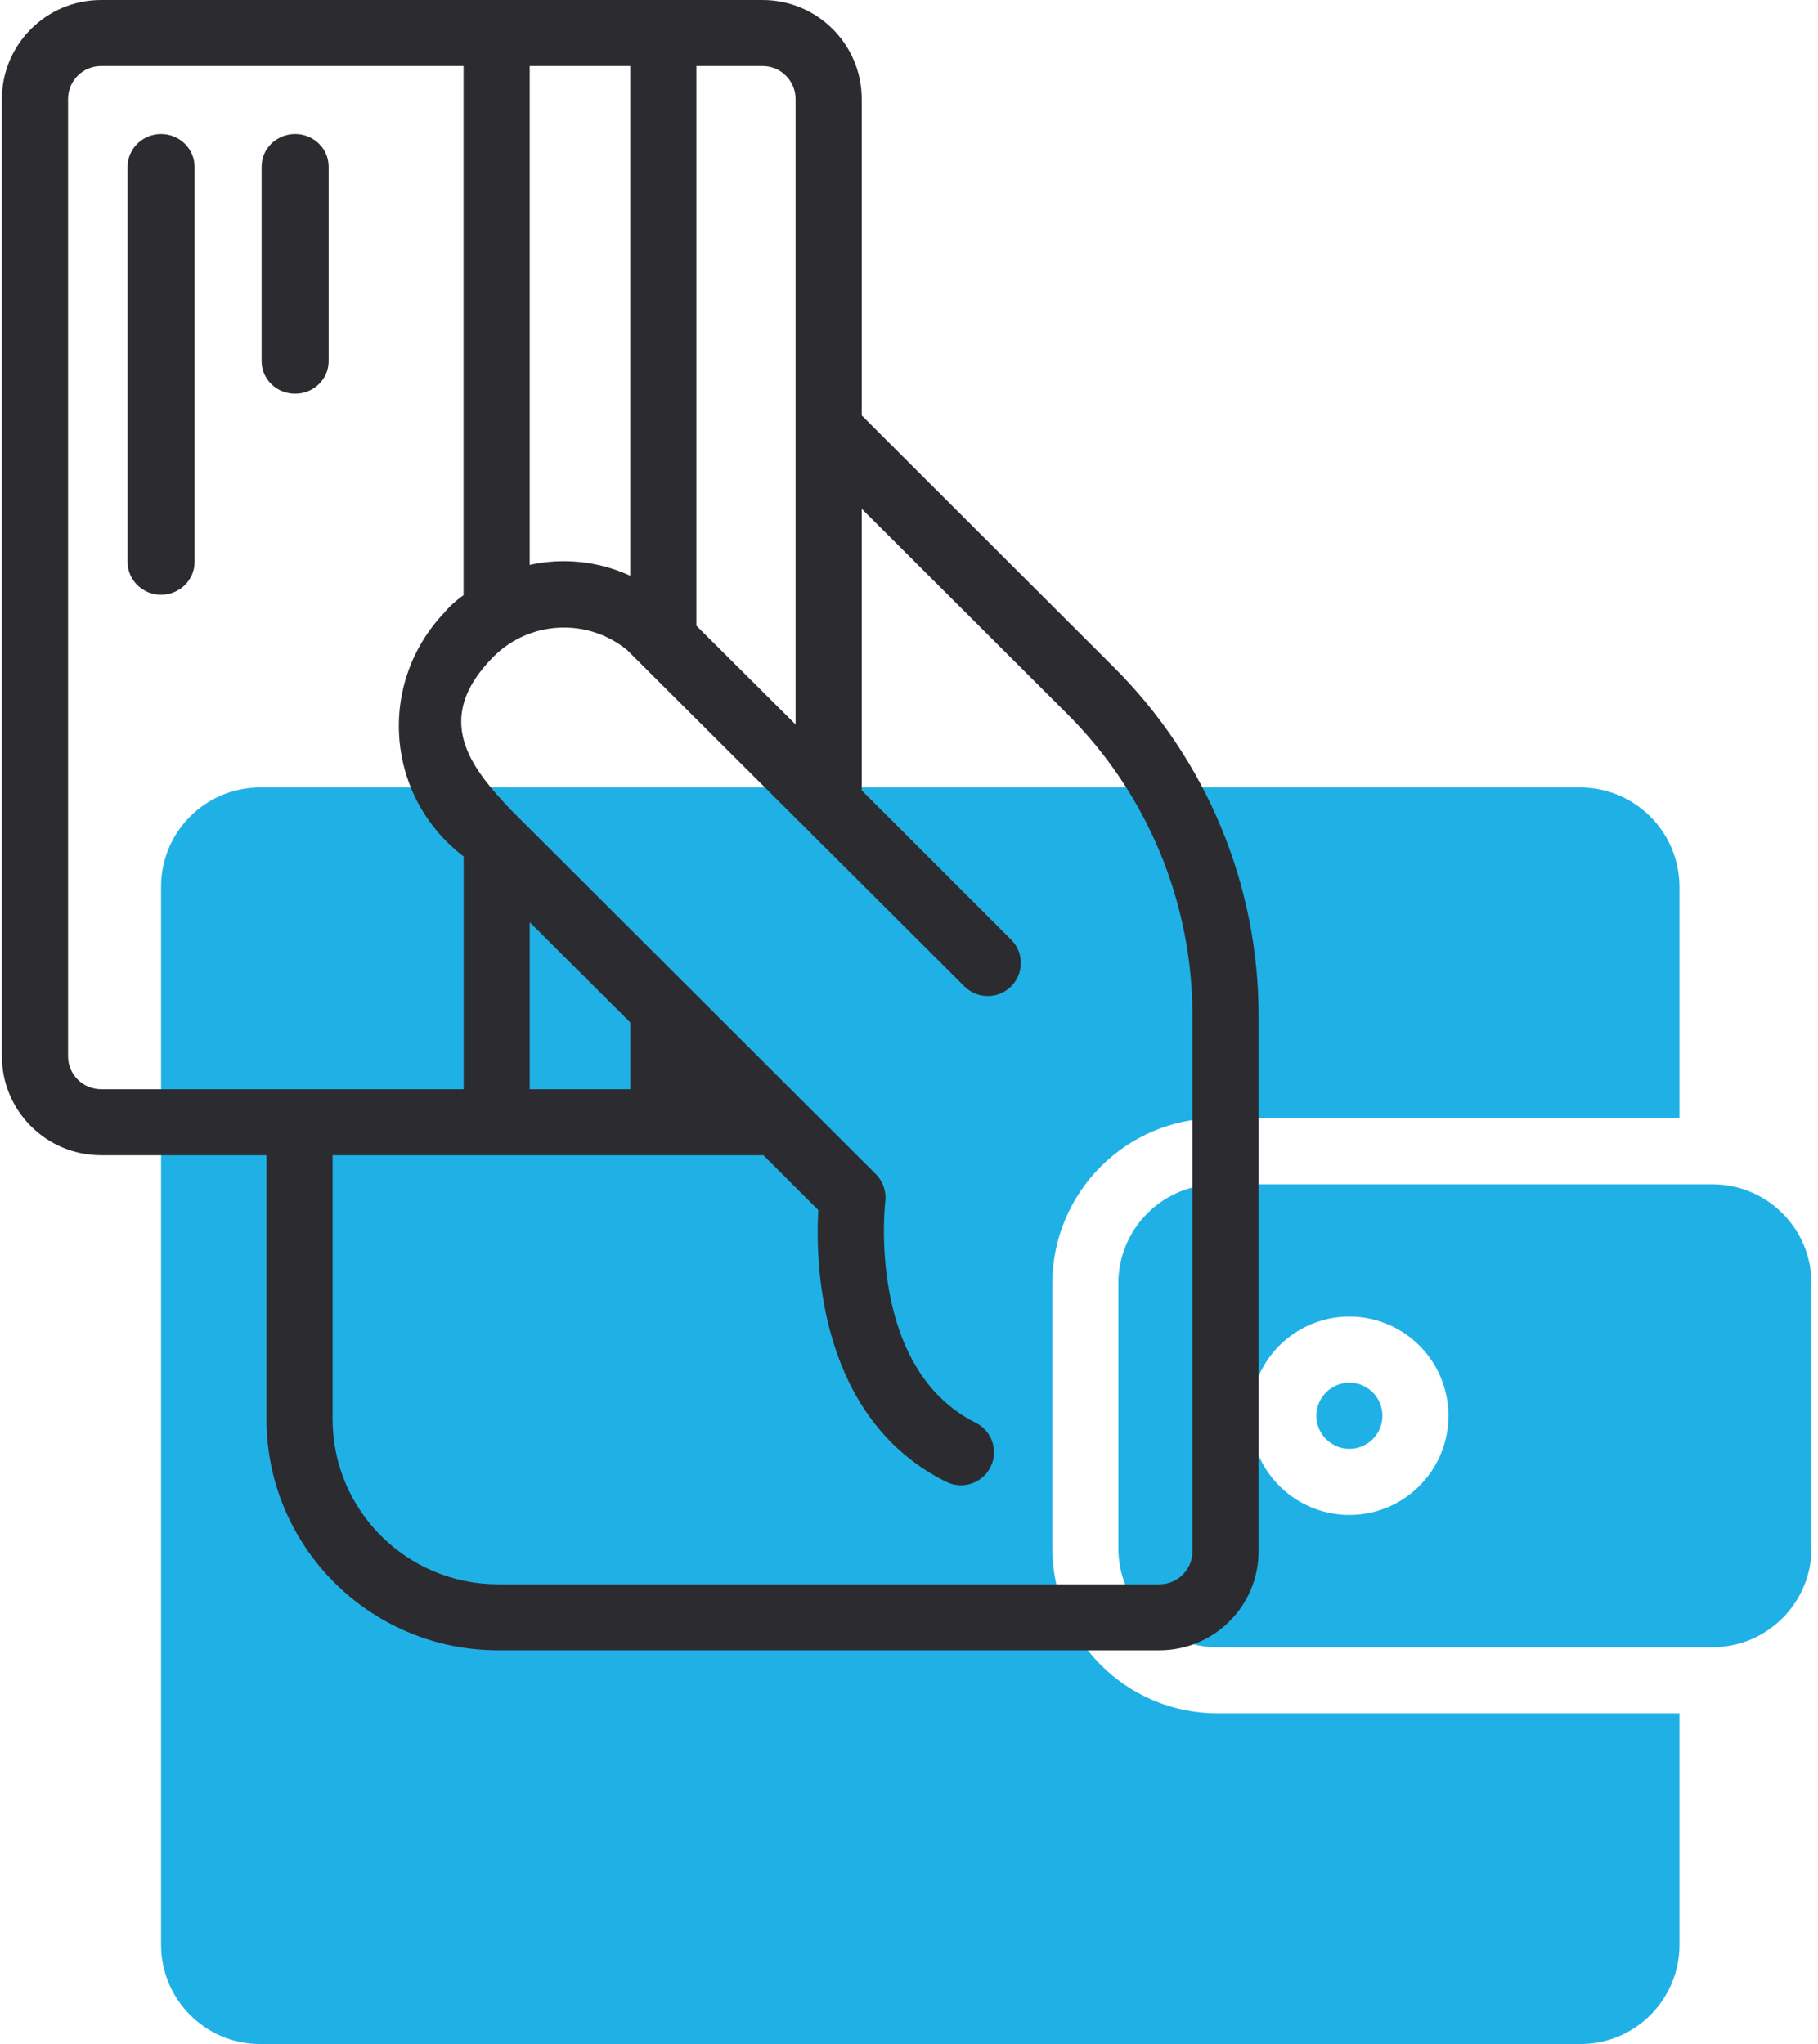
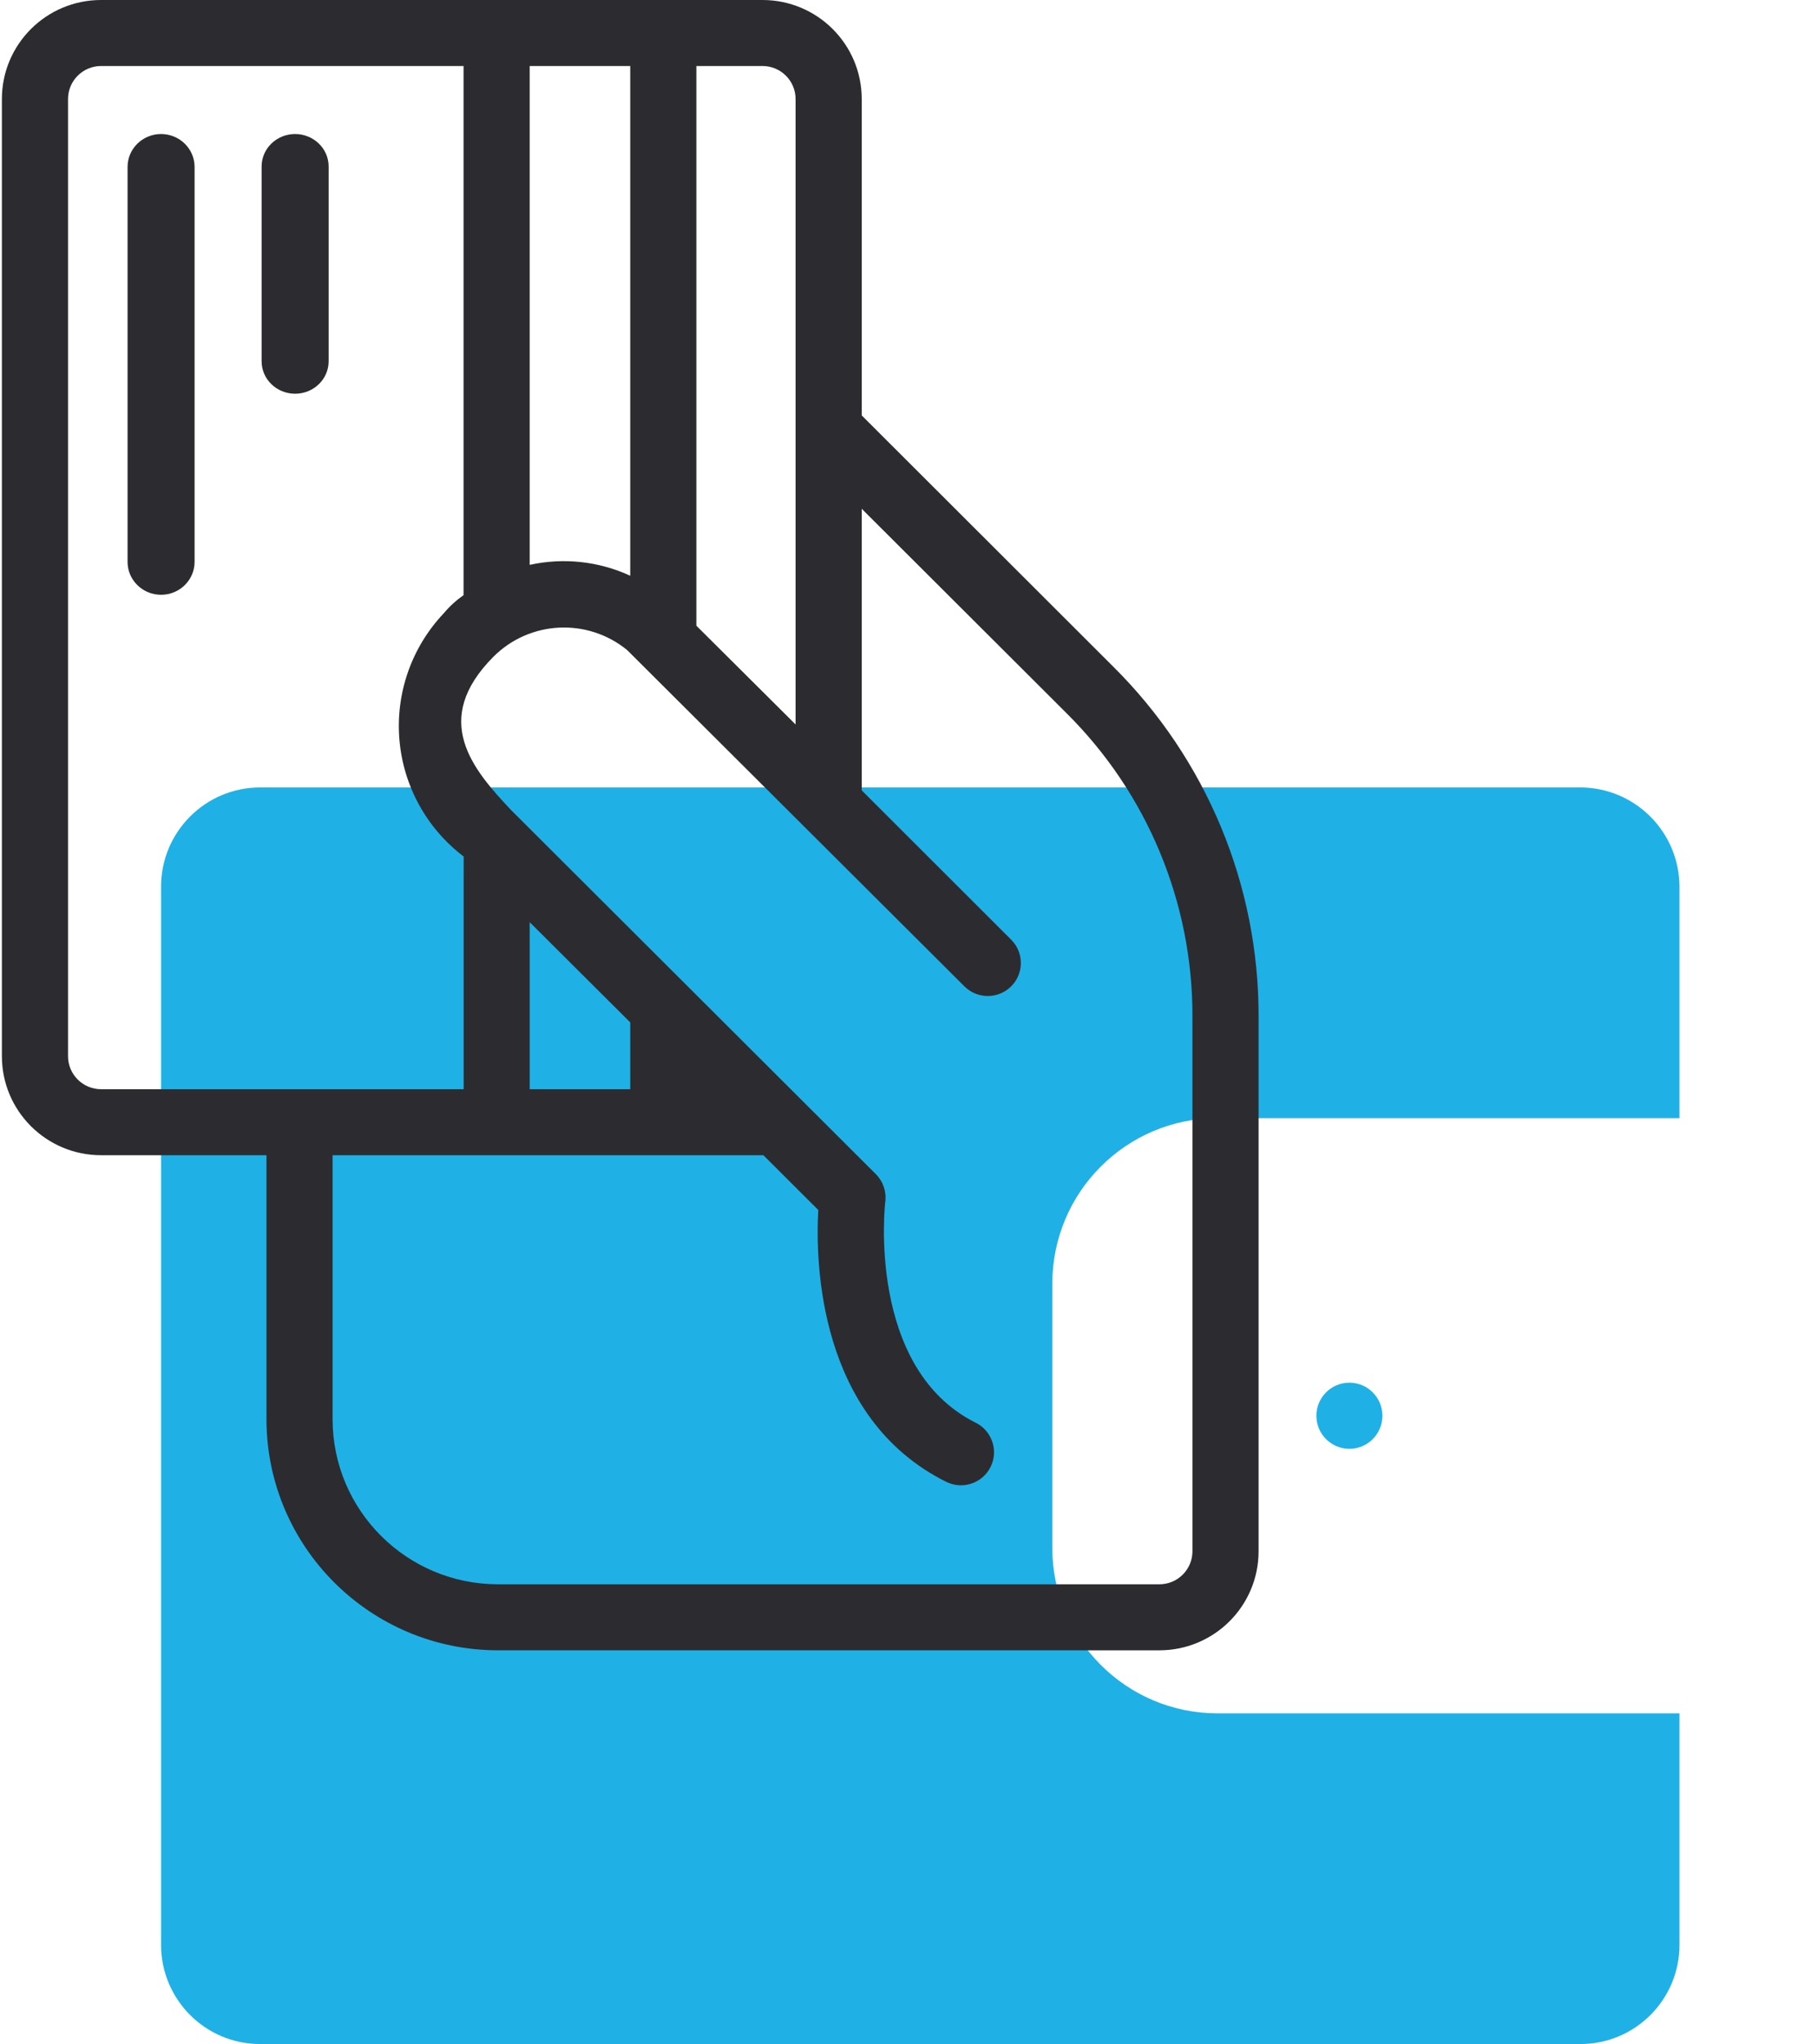
<svg xmlns="http://www.w3.org/2000/svg" width="217px" height="244px" viewBox="0 0 217 244" version="1.1">
  <title>SIBSmetodosPagamento</title>
  <desc>Created with Sketch.</desc>
  <g id="Page-2" stroke="none" stroke-width="1" fill="none" fill-rule="evenodd">
    <g id="SIBSmetodosPagamento" fill-rule="nonzero">
      <g id="Group" transform="translate(19.226, 94)" fill="#1FB1E6">
        <path d="M106.38,90.789 L106.38,59.211 C106.393,48.316 115.205,39.487 126.08,39.474 L181.24,39.474 L181.24,11.842 C181.218,5.311 175.939,0.022 169.42,0 L11.82,0 C5.292,0 -5.68434189e-14,5.302 -5.68434189e-14,11.842 L-5.68434189e-14,138.158 C-5.68434189e-14,144.698 5.292,150 11.82,150 L169.42,150 C175.948,150 181.24,144.698 181.24,138.158 L181.24,110.526 L126.08,110.526 C115.205,110.513 106.393,101.684 106.38,90.789 L106.38,90.789 Z" id="Path" />
        <ellipse id="Oval" cx="141.84" cy="75" rx="3.94" ry="3.947" />
-         <path d="M185.18,47.368 L126.08,47.368 C119.552,47.368 114.26,52.67 114.26,59.211 L114.26,90.789 C114.26,97.33 119.552,102.632 126.08,102.632 L185.18,102.632 C191.708,102.632 197,97.33 197,90.789 L197,59.211 C197,52.67 191.708,47.368 185.18,47.368 Z M141.84,86.842 C137.059,86.842 132.749,83.957 130.92,79.532 C129.09,75.107 130.102,70.013 133.482,66.626 C136.862,63.24 141.946,62.226 146.363,64.059 C150.78,65.892 153.66,70.21 153.66,75 C153.66,81.54 148.368,86.842 141.84,86.842 L141.84,86.842 Z" id="Shape" />
      </g>
      <path d="M132.857,79.556 L102.857,49.589 L102.857,11.82 C102.857,5.292 97.555,0 91.015,0 L12.068,0 C5.528,0 0.226,5.292 0.226,11.82 L0.226,126.08 C0.226,132.608 5.528,137.9 12.068,137.9 L31.805,137.9 L31.805,169.42 C31.822,184.645 44.183,196.983 59.436,197 L138.383,197 C144.924,197 150.226,191.708 150.226,185.18 L150.226,121.352 C150.264,105.663 144.009,90.612 132.857,79.556 L132.857,79.556 Z M94.962,11.82 L94.962,86.479 L83.12,74.691 L83.12,7.88 L91.015,7.88 C93.195,7.88 94.962,9.644 94.962,11.82 Z M63.226,67.429 L63.226,7.88 L75.226,7.88 L75.226,68.729 C71.476,66.996 67.26,66.539 63.226,67.429 L63.226,67.429 Z M63.226,130.02 L63.226,110.084 L75.226,122.045 L75.226,130.02 L63.226,130.02 Z M8.121,126.08 L8.121,11.82 C8.121,9.644 9.888,7.88 12.068,7.88 L55.331,7.88 L55.331,71.046 L55.291,71.078 C54.428,71.68 53.649,72.394 52.974,73.201 C49.147,77.239 47.218,82.709 47.67,88.249 C48.122,93.789 50.911,98.877 55.343,102.243 L55.343,130.02 L12.068,130.02 C9.888,130.02 8.121,128.256 8.121,126.08 L8.121,126.08 Z M142.331,185.18 C142.331,187.356 140.563,189.12 138.383,189.12 L59.436,189.12 C48.541,189.107 39.712,180.295 39.699,169.42 L39.699,137.9 L91.118,137.9 L97.67,144.44 C97.323,150.61 97.631,169.262 112.935,176.886 C114.886,177.859 117.258,177.069 118.232,175.121 C119.207,173.174 118.415,170.806 116.464,169.834 C103.402,163.317 105.644,143.625 105.668,143.436 C105.82,142.228 105.405,141.018 104.543,140.158 C47.361,83.079 65.677,101.364 61.043,96.739 C56.42,91.845 51.372,85.955 58.903,78.39 C63.226,74.069 70.129,73.728 74.859,77.602 L115.161,117.79 C116.71,119.283 119.172,119.262 120.695,117.742 C122.217,116.222 122.239,113.765 120.743,112.219 L102.857,94.347 L102.857,60.735 L127.295,85.128 C136.953,94.713 142.367,107.757 142.331,121.352 L142.331,185.18 Z" id="Shape" fill="#2C2C30" />
      <path d="M39.226,43.125 L39.226,19.875 C39.226,17.735 37.435,16 35.226,16 C33.017,16 31.226,17.735 31.226,19.875 L31.226,43.125 C31.226,45.265 33.017,47 35.226,47 C37.435,47 39.226,45.265 39.226,43.125 Z" id="Path" fill="#2C2C30" />
      <path d="M19.226,16 C17.017,16 15.226,17.759 15.226,19.929 L15.226,67.071 C15.226,69.241 17.017,71 19.226,71 C21.435,71 23.226,69.241 23.226,67.071 L23.226,19.929 C23.226,17.759 21.435,16 19.226,16 Z" id="Path" fill="#2C2C30" />
    </g>
  </g>
</svg>